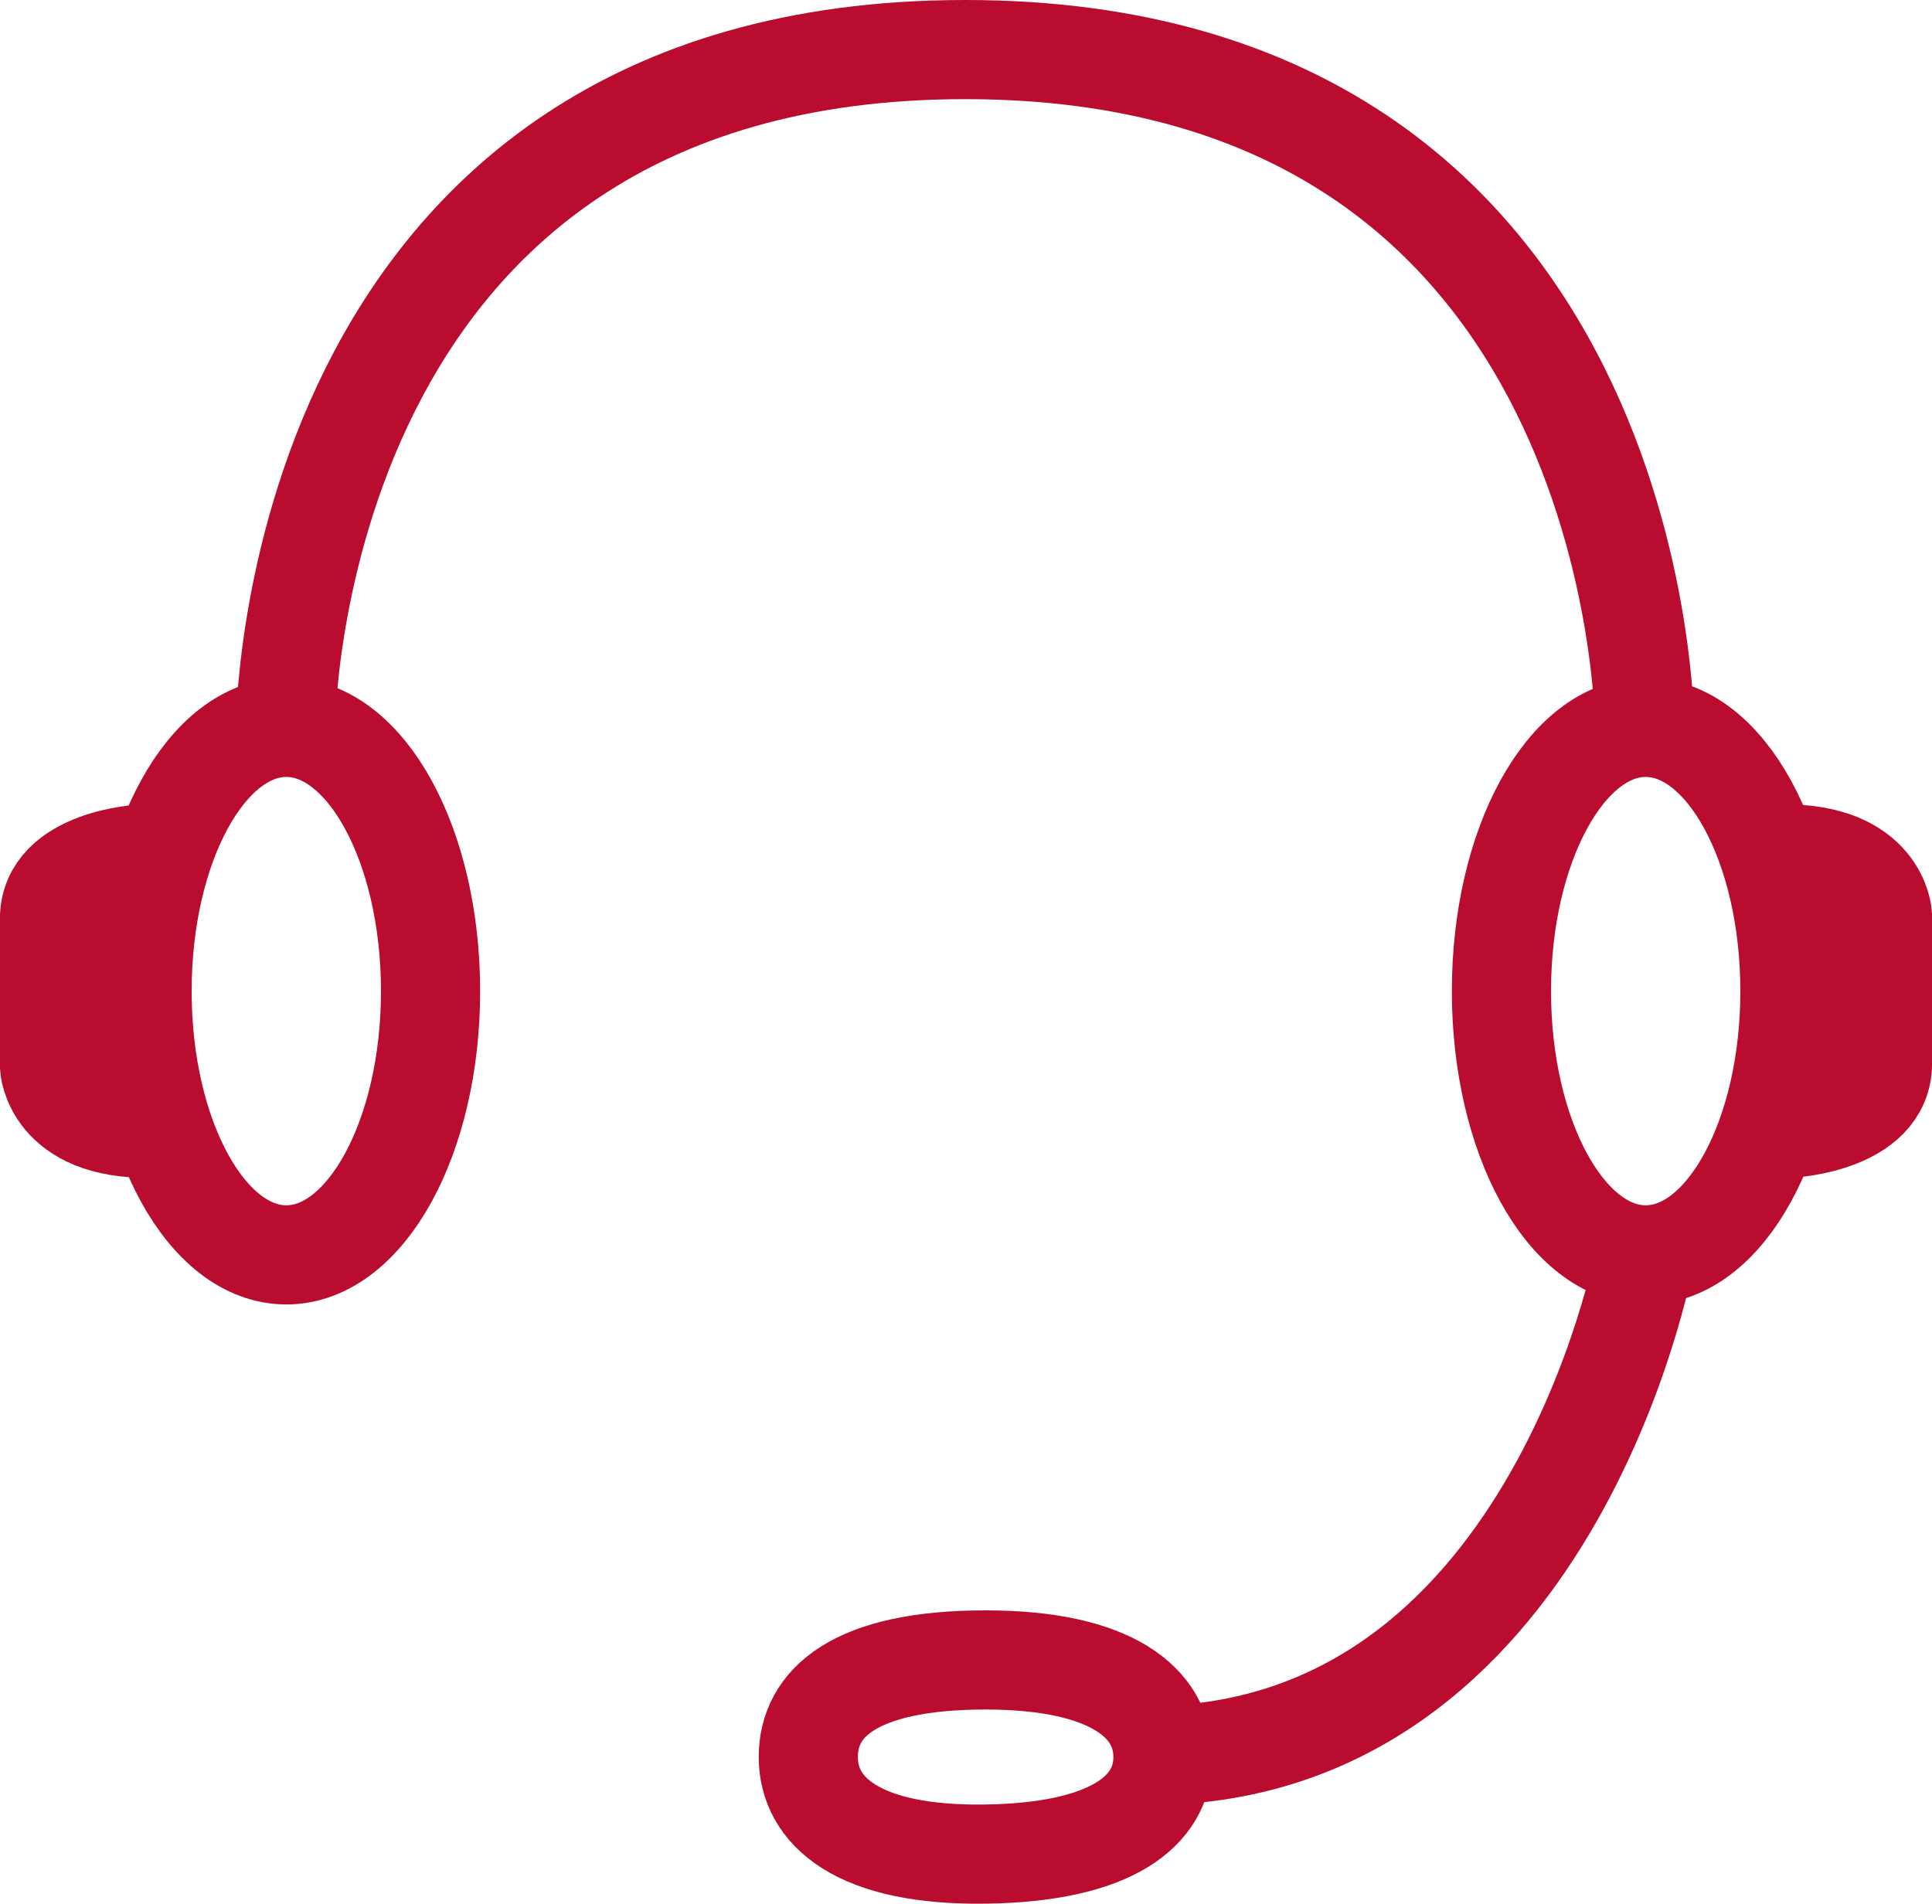
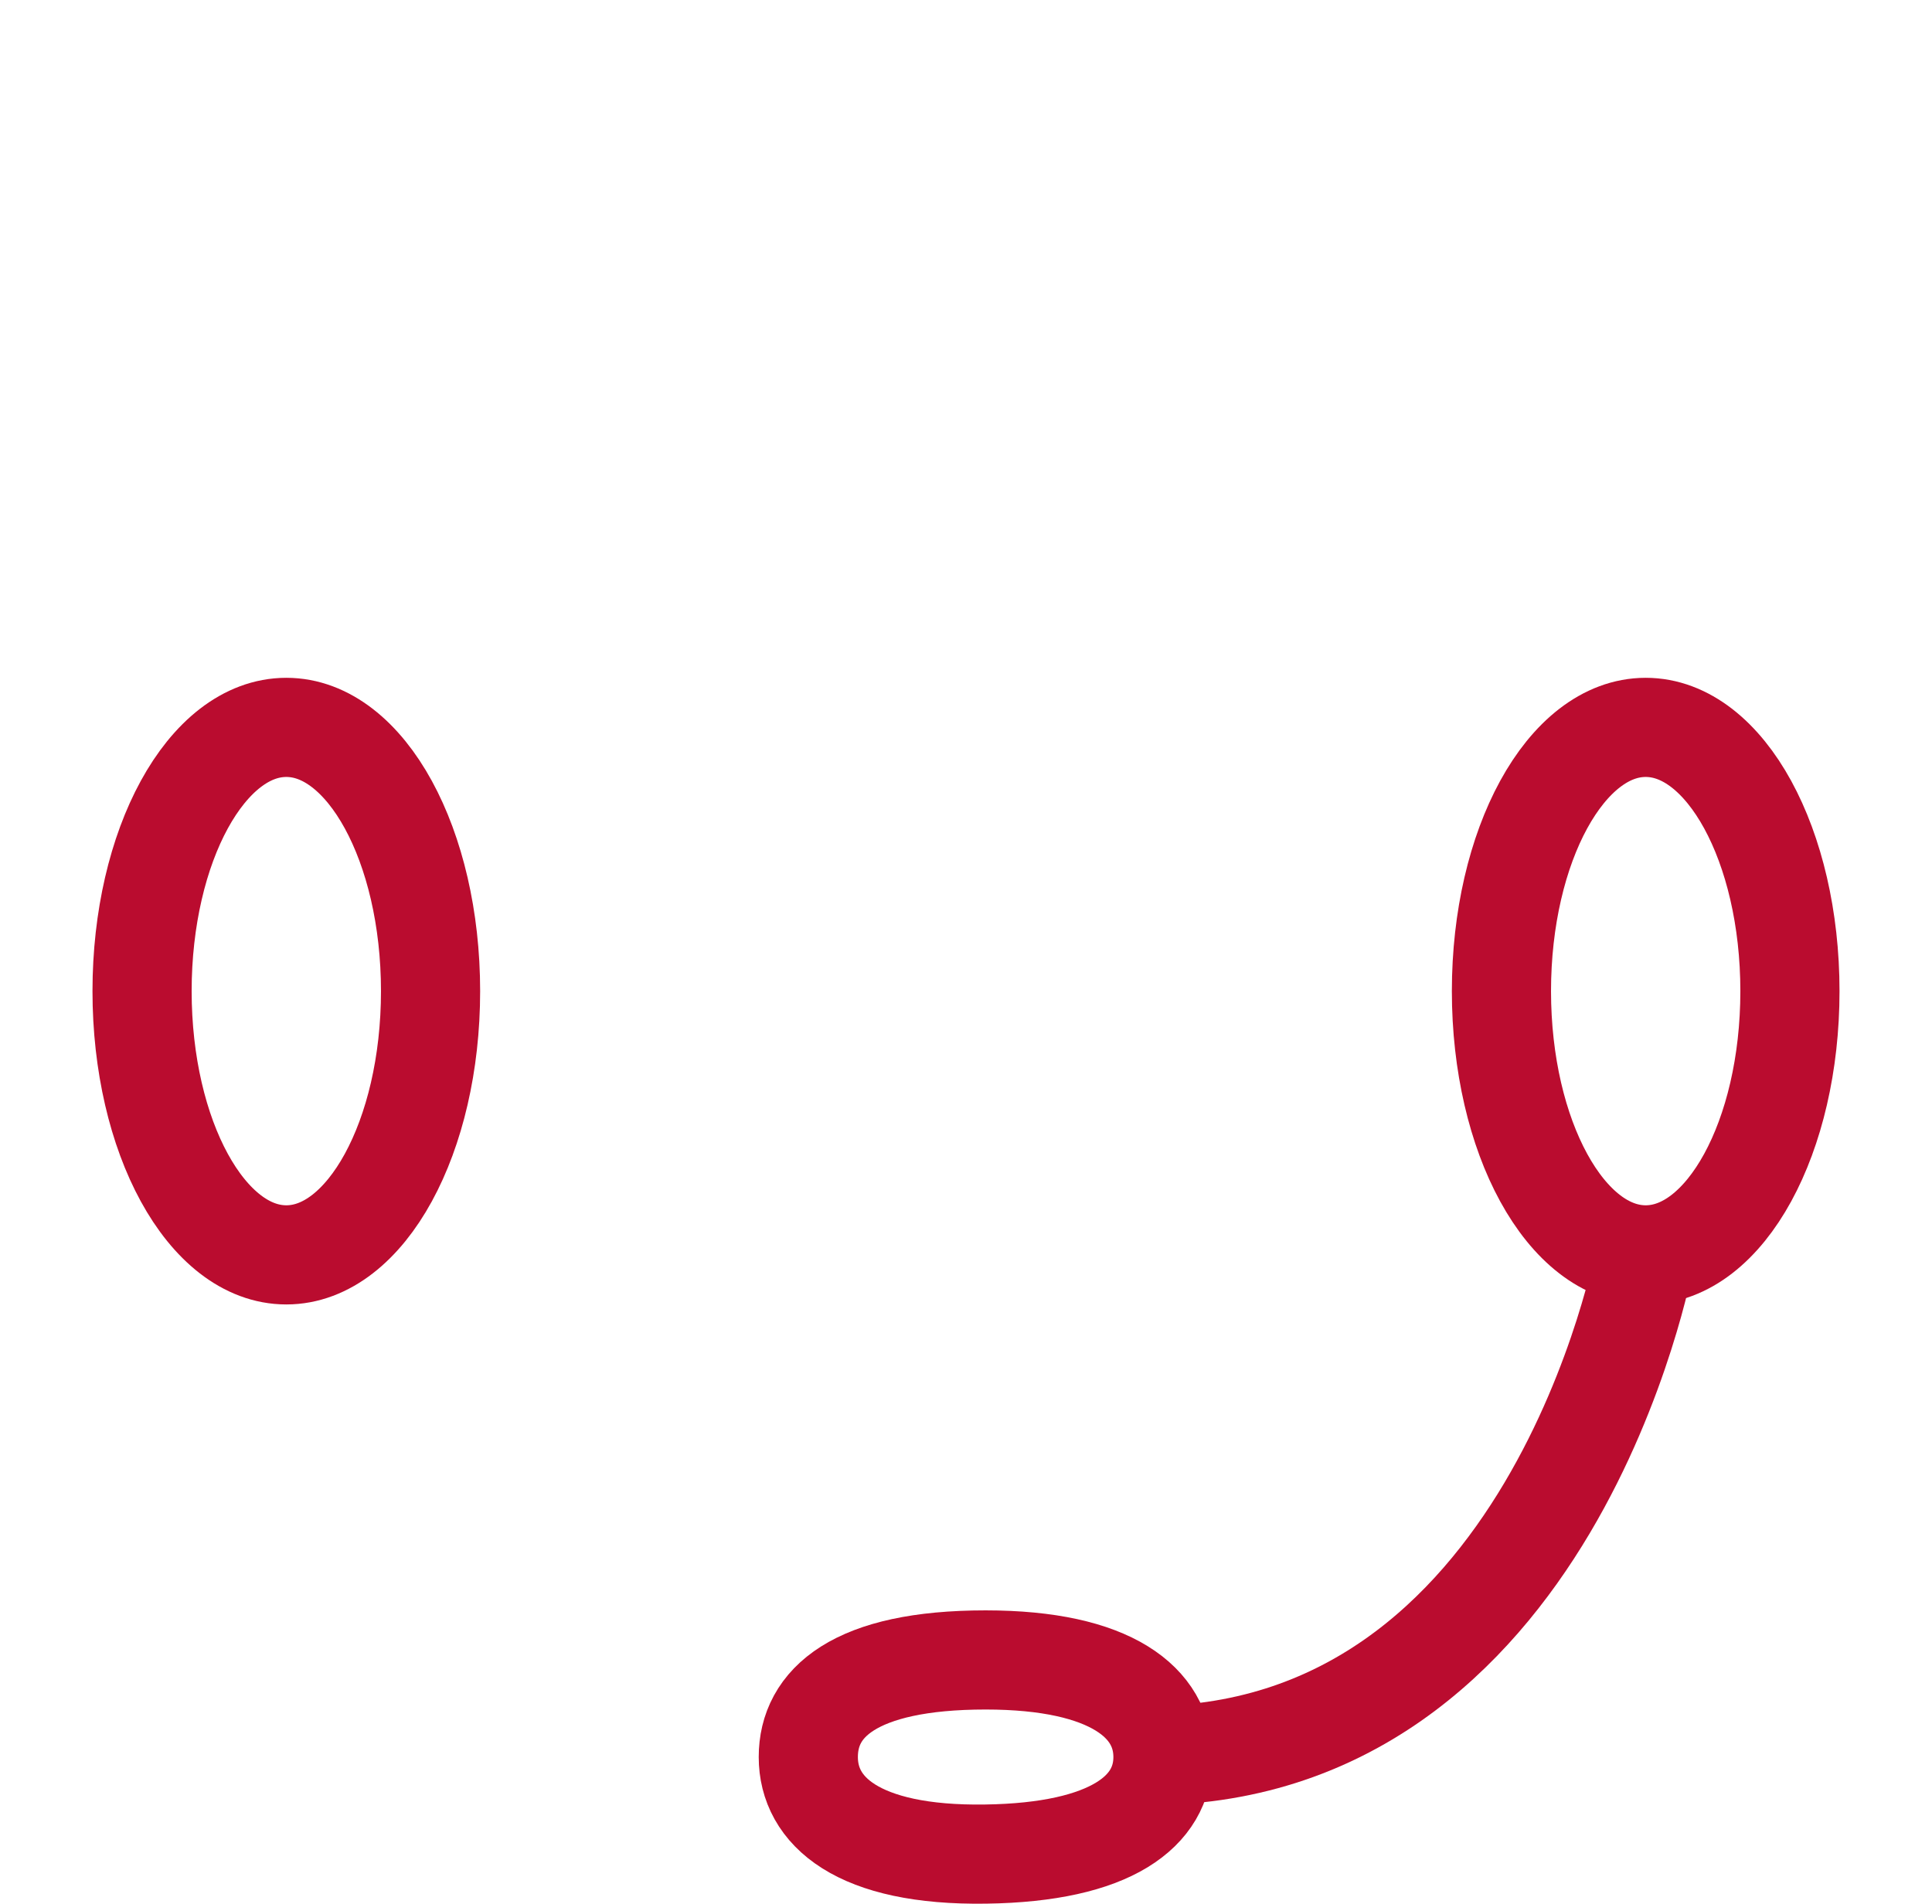
<svg xmlns="http://www.w3.org/2000/svg" viewBox="0 0 292.25 288">
  <defs>
    <style>.cls-1{fill:none;stroke:#ba0c2f;stroke-miterlimit:10;stroke-width:15px;}</style>
  </defs>
  <g id="Layer_2" data-name="Layer 2">
    <g id="Layer_1-2" data-name="Layer 1">
      <g id="Layer_2-2" data-name="Layer 2">
        <g id="headset">
          <ellipse class="cls-1" cx="43.31" cy="149.94" rx="21.82" ry="39.9" />
          <path class="cls-1" d="M149.09,280.49c-19.44.29-26.82-6.56-26.82-14.68s6.91-14.69,26.82-14.69c19.11,0,26.83,6.57,26.83,14.69S168.2,280.22,149.09,280.49Z" />
-           <path class="cls-1" d="M21.49,129.2s-14,.7-14,9.79v22.38s.48,9.54,15.28,9.31" />
          <ellipse class="cls-1" cx="248.94" cy="149.94" rx="21.82" ry="39.9" />
-           <path class="cls-1" d="M270.76,170.67s14-.7,14-9.79V138.5s-.47-9.54-15.27-9.31" />
-           <path class="cls-1" d="M43.17,110.32S43.17,7.5,146,7.5,248.8,110.32,248.8,110.32" />
          <path class="cls-1" d="M248.8,190.05s-14,76.4-76.24,75.54" />
        </g>
      </g>
    </g>
  </g>
</svg>